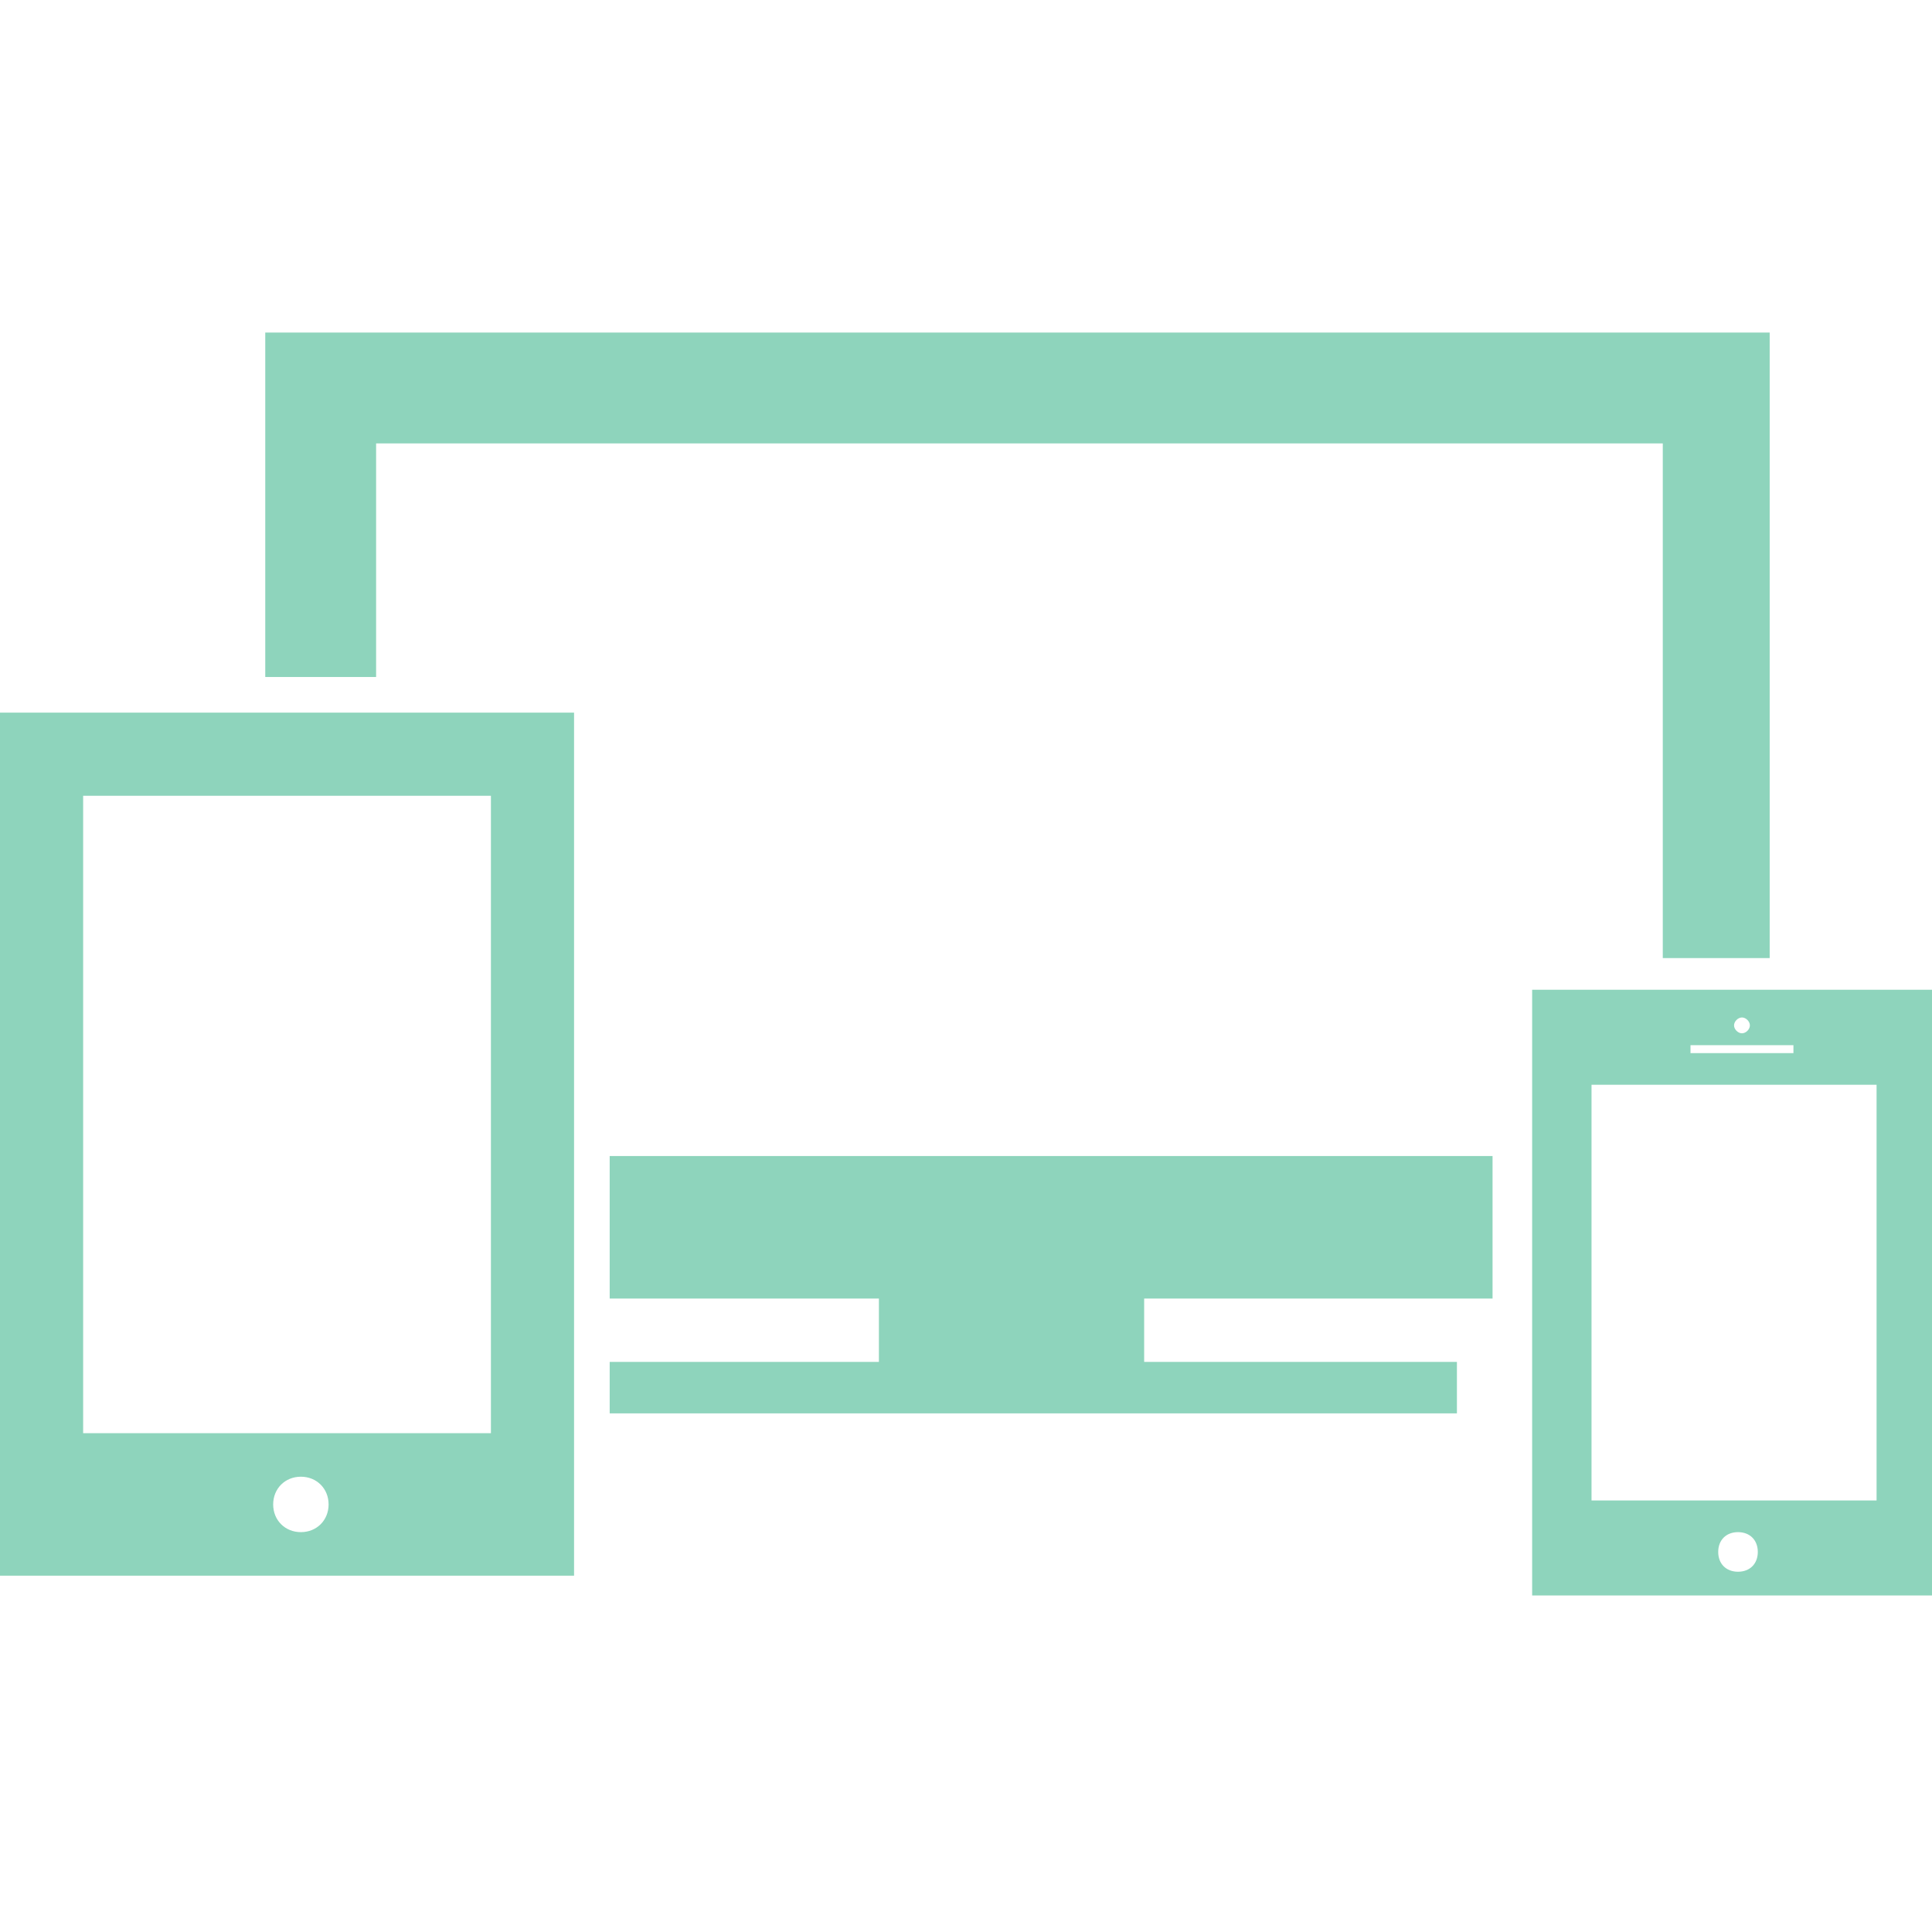
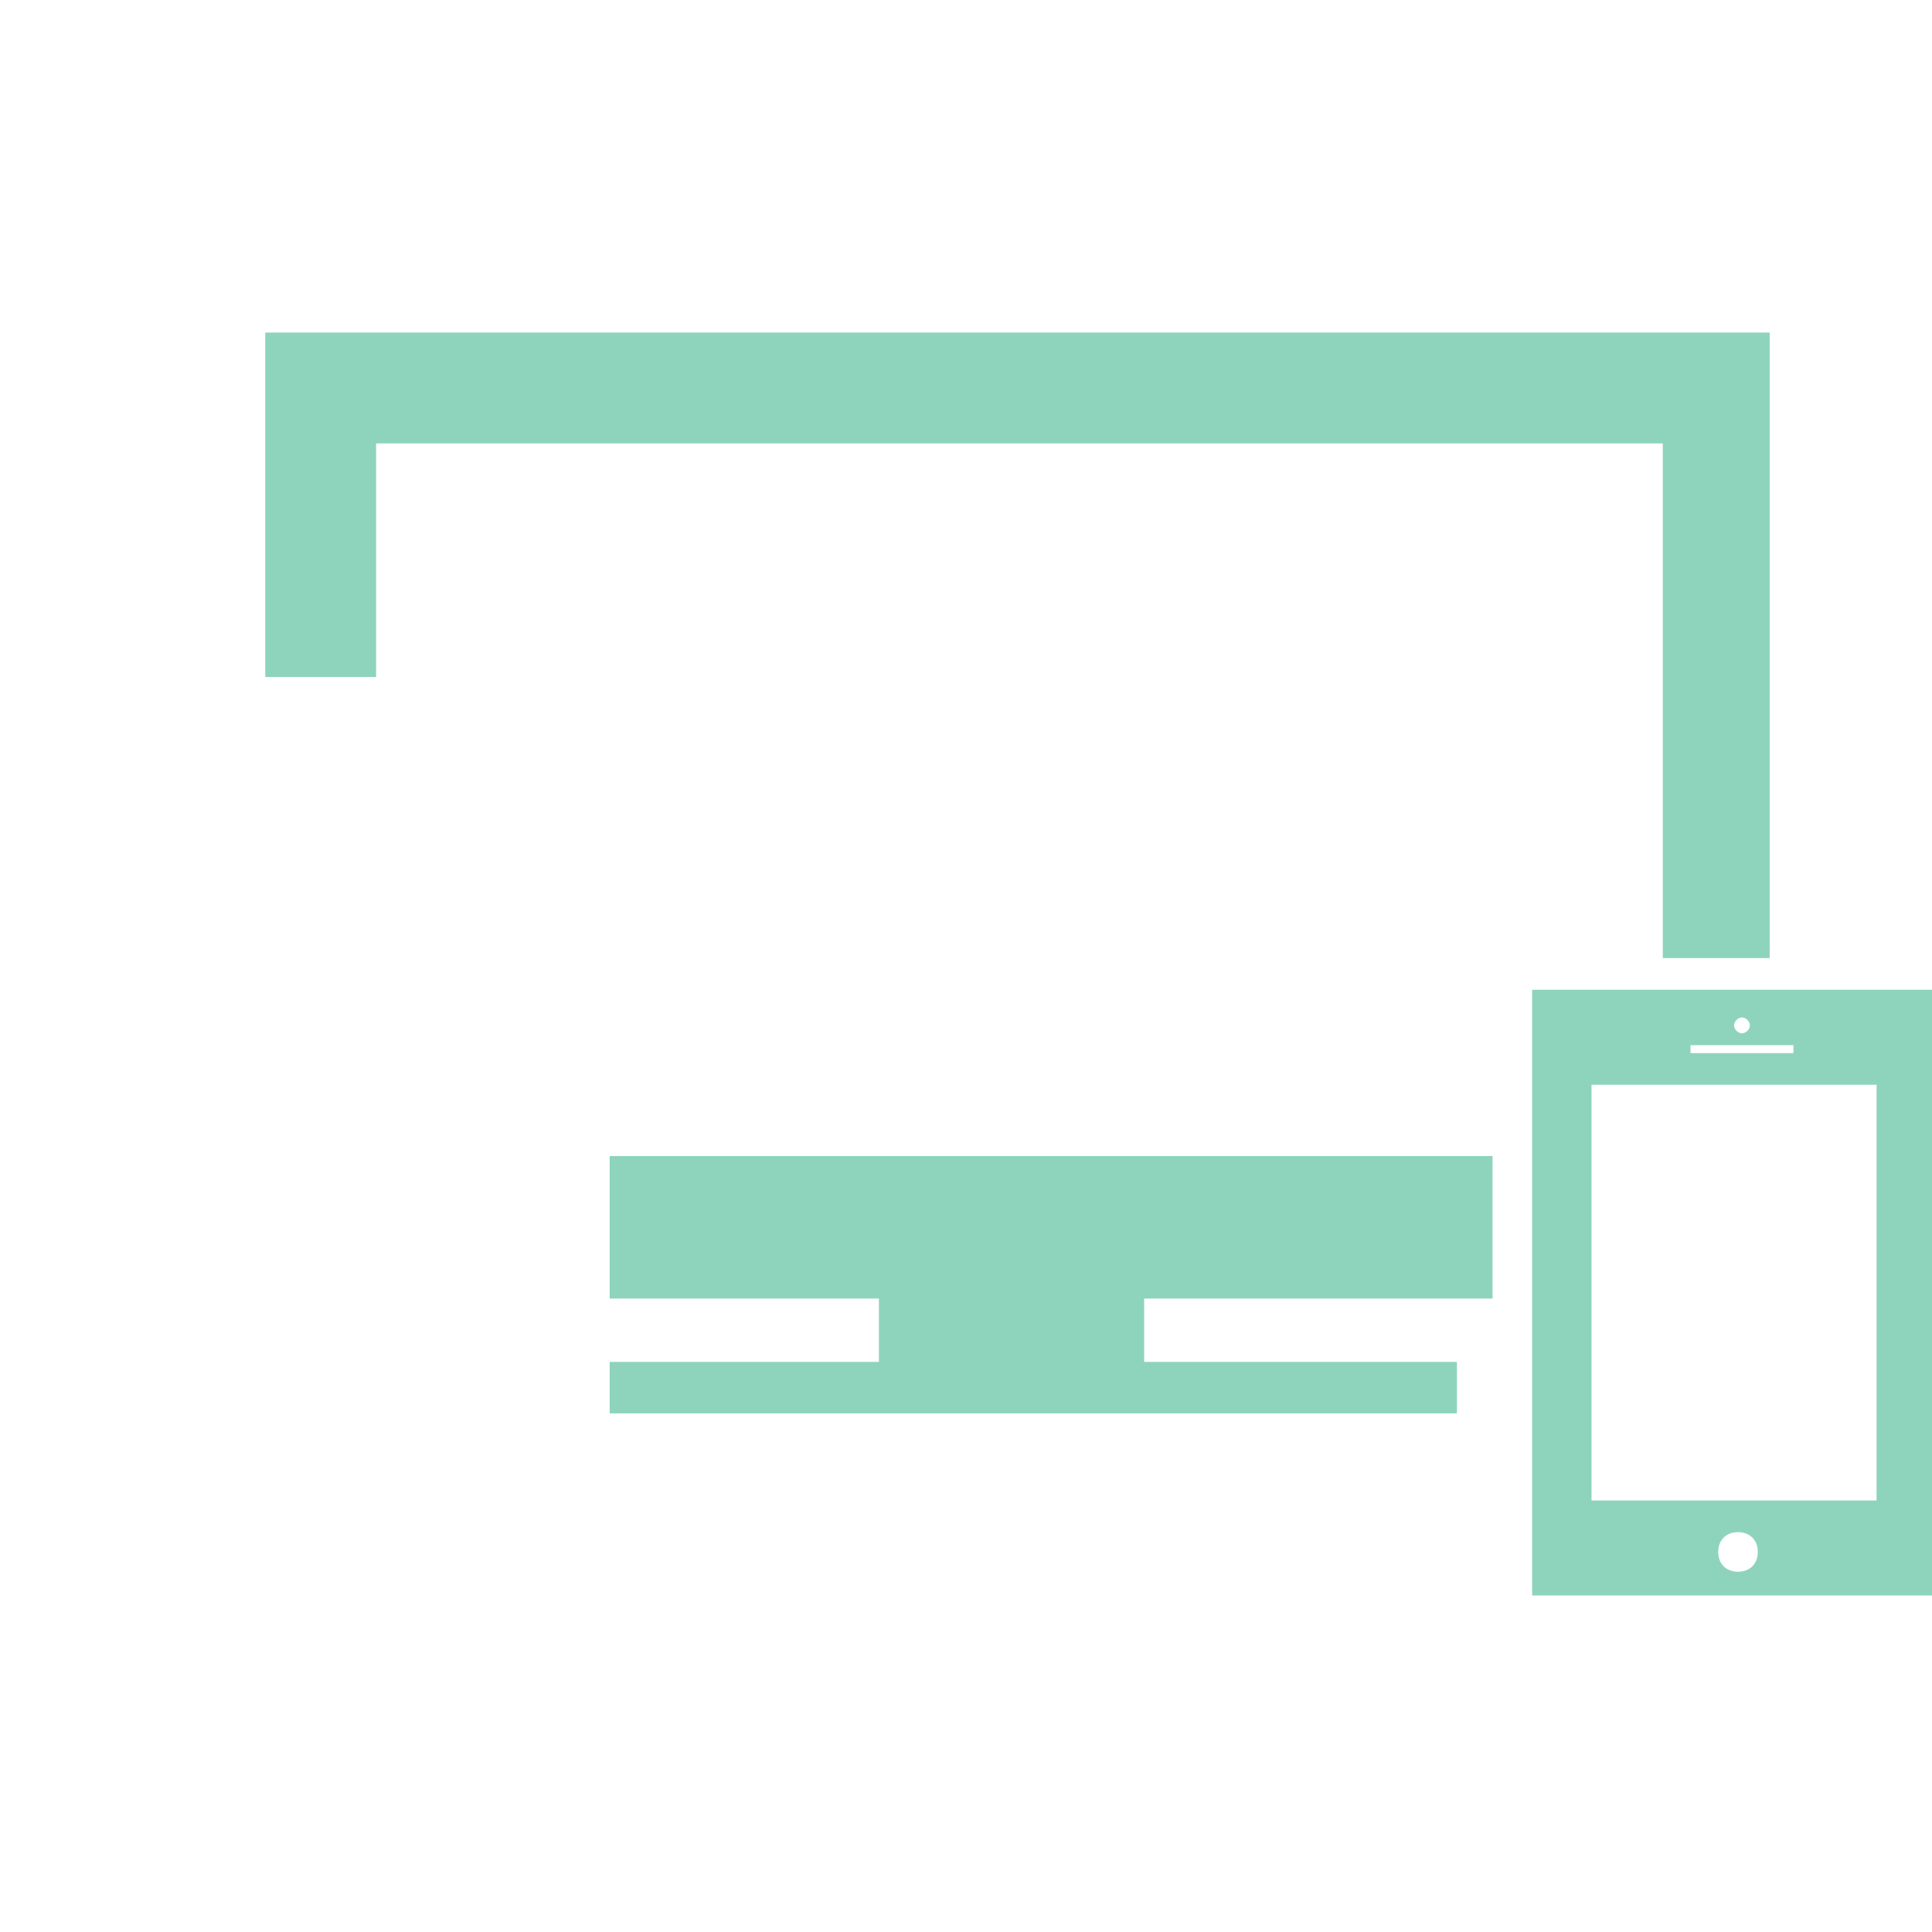
<svg xmlns="http://www.w3.org/2000/svg" version="1.1" id="Capa_1" x="0px" y="0px" viewBox="0 0 48.8 48.8" style="enable-background:new 0 0 48.8 48.8;" xml:space="preserve">
  <style type="text/css">
	.st0{fill:#8ED4BC;}
</style>
  <g>
    <g id="Layer_20_51_">
      <g>
        <polygon class="st0" points="15.4,32.8 22.2,32.8 22.2,34.4 15.4,34.4 15.4,35.7 36.8,35.7 36.8,34.4 28.9,34.4 28.9,32.8      37.7,32.8 37.7,29.2 15.4,29.2    " />
        <polygon class="st0" points="9.5,11.2 42,11.2 42,24.2 44.7,24.2 44.7,8.4 6.7,8.4 6.7,17.1 9.5,17.1    " />
-         <path class="st0" d="M0,39.8h14.5V18H0V39.8z M7.6,38.7c-0.4,0-0.7-0.3-0.7-0.7c0-0.4,0.3-0.7,0.7-0.7c0.4,0,0.7,0.3,0.7,0.7     S8,38.7,7.6,38.7z M2.1,20.1h10.3l0,16.1H2.1V20.1z" />
        <path class="st0" d="M38.7,25v15.3h10.1V25H38.7z M44,25.7c0.1,0,0.2,0.1,0.2,0.2c0,0.1-0.1,0.2-0.2,0.2c-0.1,0-0.2-0.1-0.2-0.2     S43.9,25.7,44,25.7z M42.7,26.4h2.6v0.2h-2.6V26.4z M43.9,39.7c-0.3,0-0.5-0.2-0.5-0.5c0-0.3,0.2-0.5,0.5-0.5     c0.3,0,0.5,0.2,0.5,0.5C44.4,39.5,44.2,39.7,43.9,39.7z M47.4,37.9c-2.4,0-6,0-7.2,0V27.4l7.2,0V37.9z" />
      </g>
    </g>
  </g>
</svg>